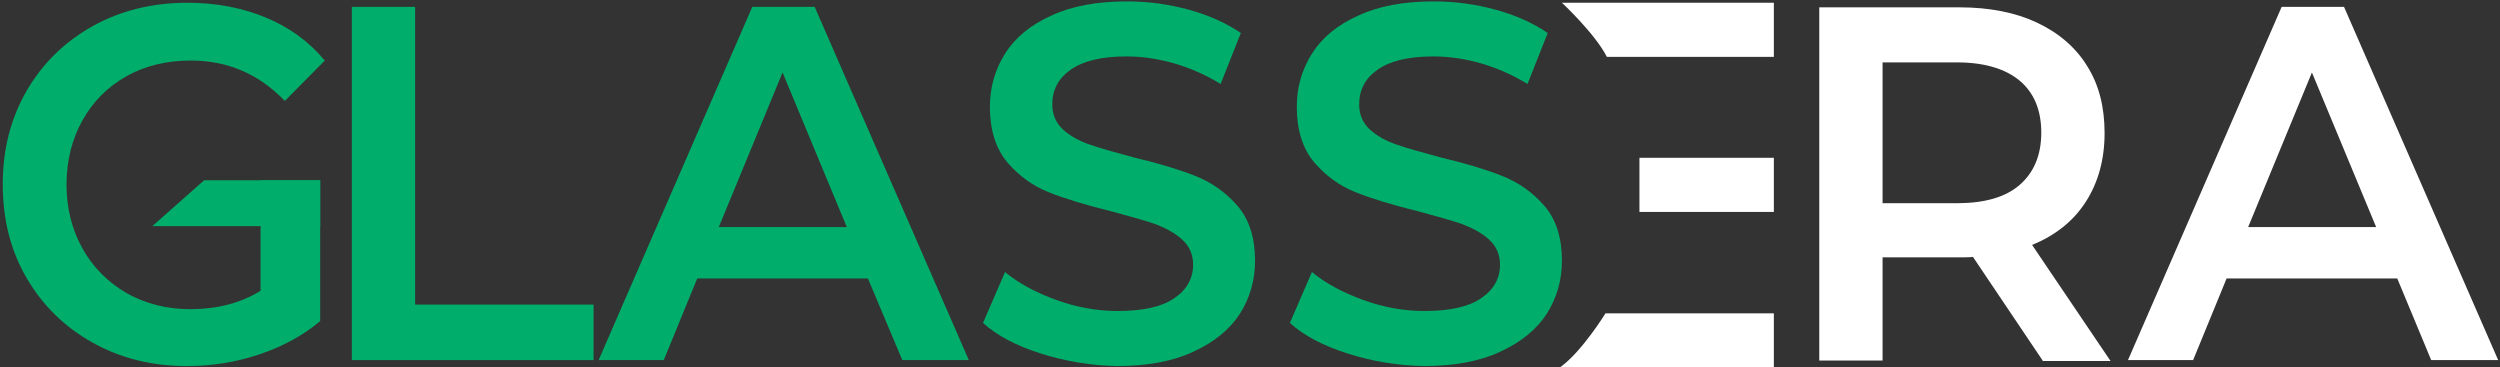
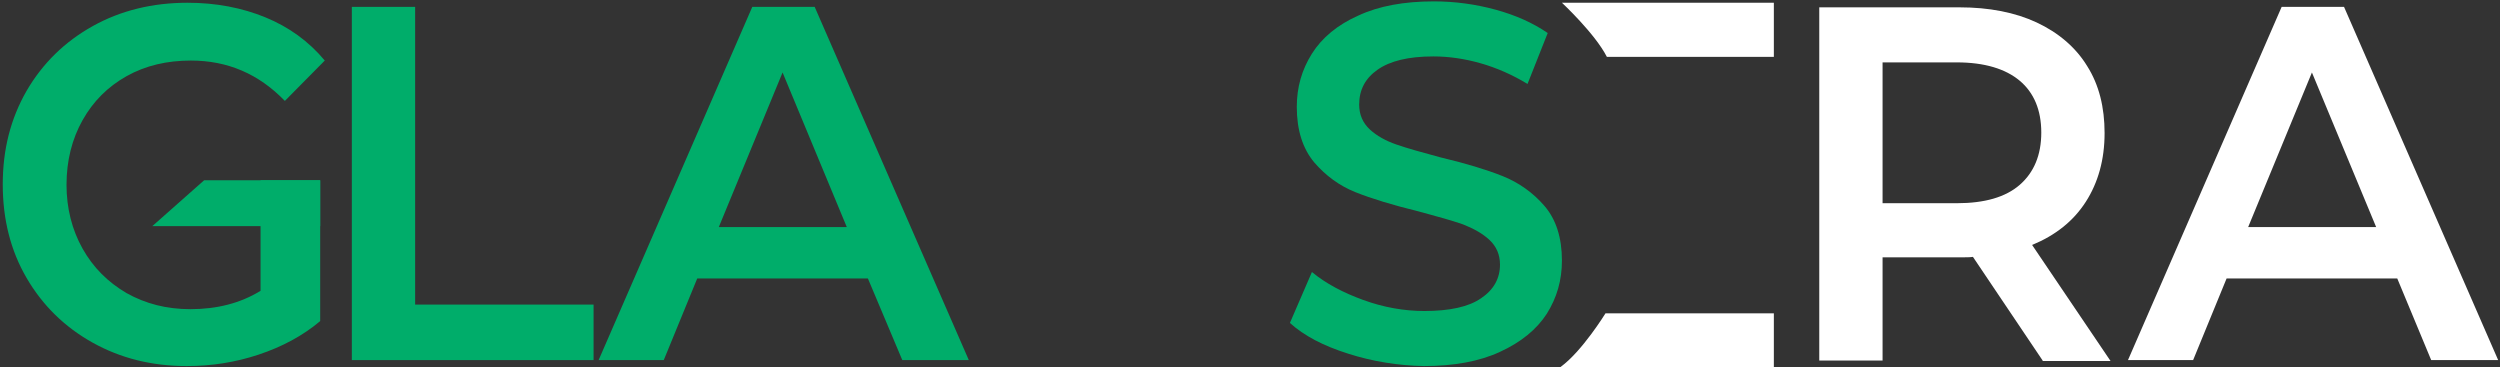
<svg xmlns="http://www.w3.org/2000/svg" width="545" height="80" viewBox="0 0 545 80" fill="none">
  <rect x="0" y="0" width="545" height="80" fill="#333333" stroke="none" />
  <path d="M76.7 1.5H90.5V66.4H129.4V78.5H76.7V1.5Z" fill="#00AD6A" />
  <path d="M189.2 60.7H152L144.7 78.5H130.5L164 1.5H177.6L211.2 78.5H196.7L189.2 60.7ZM184.6 49.5L170.6 15.8L156.7 49.5H184.6Z" fill="#00AD6A" />
-   <path d="M227 77.1C221.6 75.4 217.4 73.2 214.3 70.4L219.1 59.3C222.1 61.8 225.9 63.8 230.3 65.4C234.7 67 239.2 67.8 243.6 67.8C249.1 67.8 253.3 66.9 256 65C258.7 63.2 260.1 60.7 260.1 57.7C260.1 55.5 259.3 53.7 257.8 52.3C256.3 50.9 254.3 49.8 252 48.9C249.7 48.1 246.5 47.2 242.4 46.1C236.7 44.7 232.1 43.3 228.6 41.9C225.1 40.5 222.1 38.3 219.6 35.4C217.1 32.4 215.8 28.4 215.8 23.3C215.8 19 216.9 15.2 219.1 11.7C221.3 8.2 224.7 5.4 229.2 3.4C233.7 1.3 239.2 0.3 245.7 0.3C250.2 0.3 254.7 0.9 259.1 2.1C263.5 3.3 267.3 5 270.5 7.2L266.1 18.3C262.8 16.3 259.4 14.8 255.9 13.8C252.4 12.8 248.9 12.3 245.6 12.3C240.1 12.3 236.1 13.3 233.4 15.2C230.7 17.1 229.4 19.6 229.4 22.8C229.4 25 230.2 26.8 231.7 28.2C233.2 29.6 235.2 30.7 237.5 31.5C239.8 32.3 243 33.2 247.1 34.3C252.6 35.6 257.2 37 260.7 38.4C264.2 39.8 267.3 42 269.8 44.9C272.3 47.8 273.6 51.8 273.6 56.8C273.6 61.1 272.5 64.9 270.3 68.4C268.1 71.8 264.7 74.6 260.1 76.7C255.6 78.8 250 79.8 243.5 79.8C237.9 79.7 232.4 78.8 227 77.1Z" fill="#00AD6A" />
  <path d="M293.9 77.1C288.5 75.4 284.3 73.2 281.2 70.4L286 59.3C289 61.8 292.8 63.8 297.2 65.4C301.6 67 306.1 67.8 310.5 67.8C316 67.8 320.2 66.9 322.9 65C325.6 63.2 327 60.7 327 57.7C327 55.5 326.2 53.7 324.7 52.3C323.2 50.9 321.2 49.8 318.9 48.9C316.6 48.1 313.4 47.2 309.3 46.1C303.6 44.7 299 43.3 295.5 41.9C292 40.5 289 38.3 286.5 35.4C284 32.4 282.7 28.4 282.7 23.3C282.7 19 283.8 15.2 286 11.7C288.2 8.2 291.6 5.4 296.1 3.4C300.6 1.3 306.1 0.3 312.6 0.3C317.1 0.3 321.6 0.9 326 2.1C330.4 3.3 334.2 5 337.4 7.2L333 18.3C329.7 16.3 326.3 14.8 322.8 13.8C319.3 12.8 315.8 12.3 312.5 12.3C307 12.3 303 13.3 300.3 15.2C297.6 17.1 296.3 19.6 296.3 22.8C296.3 25 297.1 26.8 298.6 28.2C300.1 29.6 302.1 30.7 304.4 31.5C306.7 32.3 309.9 33.2 314 34.3C319.5 35.6 324.1 37 327.6 38.4C331.1 39.8 334.2 42 336.7 44.9C339.2 47.8 340.5 51.8 340.5 56.8C340.5 61.1 339.4 64.9 337.2 68.4C335 71.8 331.6 74.6 327 76.7C322.5 78.8 316.9 79.8 310.4 79.8C304.8 79.7 299.2 78.8 293.9 77.1Z" fill="#00AD6A" />
  <path d="M445.3 78.6L430.1 56C429.5 56.1 428.5 56.1 427.2 56.1H410.4V78.6H396.6V1.6H427.2C433.6 1.6 439.3 2.7 444 4.9C448.7 7.1 452.5 10.3 455 14.4C457.6 18.5 458.8 23.4 458.8 29C458.8 34.8 457.4 39.8 454.7 44C452 48.2 448.1 51.3 443 53.4L460.1 78.7H445.3V78.6ZM440.3 17.6C437.2 15 432.6 13.6 426.6 13.6H410.4V44.3H426.6C432.6 44.3 437.2 43 440.3 40.3C443.4 37.6 445 33.8 445 28.9C445 24 443.4 20.2 440.3 17.6Z" fill="white" />
  <path d="M522.6 60.7H485.4L478.1 78.5H463.9L497.4 1.5H511L544.6 78.5H530L522.6 60.7ZM518 49.5L504 15.8L490.1 49.5H518Z" fill="white" />
  <path d="M350 68.3C350 68.3 344.9 76.6 340.2 80H386.7V68.3H350Z" fill="white" />
-   <path d="M386.7 34.4H357.4V46.2H386.7V34.4Z" fill="white" />
  <path d="M340.5 0.6C340.5 0.6 347.7 7.3 350.3 12.4H386.7V0.6H340.5Z" fill="white" />
  <path d="M56.7 39.3H69.8V70C66 73.2 61.5 75.6 56.4 77.3C51.3 79 46.1 79.8 40.7 79.8C33.1 79.8 26.3 78.1 20.2 74.7C14.1 71.3 9.3 66.6 5.8 60.6C2.3 54.6 0.6 47.8 0.6 40.2C0.6 32.6 2.3 25.9 5.8 19.8C9.3 13.8 14.1 9.1 20.2 5.7C26.3 2.3 33.2 0.6 40.9 0.6C47.1 0.6 52.8 1.7 57.9 3.8C63 5.9 67.3 9 70.8 13.2L62.1 22C56.4 16.1 49.6 13.2 41.6 13.2C36.4 13.2 31.7 14.3 27.6 16.6C23.5 18.9 20.3 22.1 18 26.2C15.7 30.3 14.5 35 14.5 40.3C14.5 45.4 15.7 50.1 18 54.2C20.3 58.3 23.5 61.5 27.6 63.9C31.7 66.2 36.3 67.4 41.5 67.4C47.3 67.4 52.4 66.1 56.8 63.4V39.3H56.7Z" fill="#00AD6A" />
  <path d="M69.8 39.3H44.5L33.2 49.3H69.8V39.3Z" fill="#00AD6A" />
</svg>